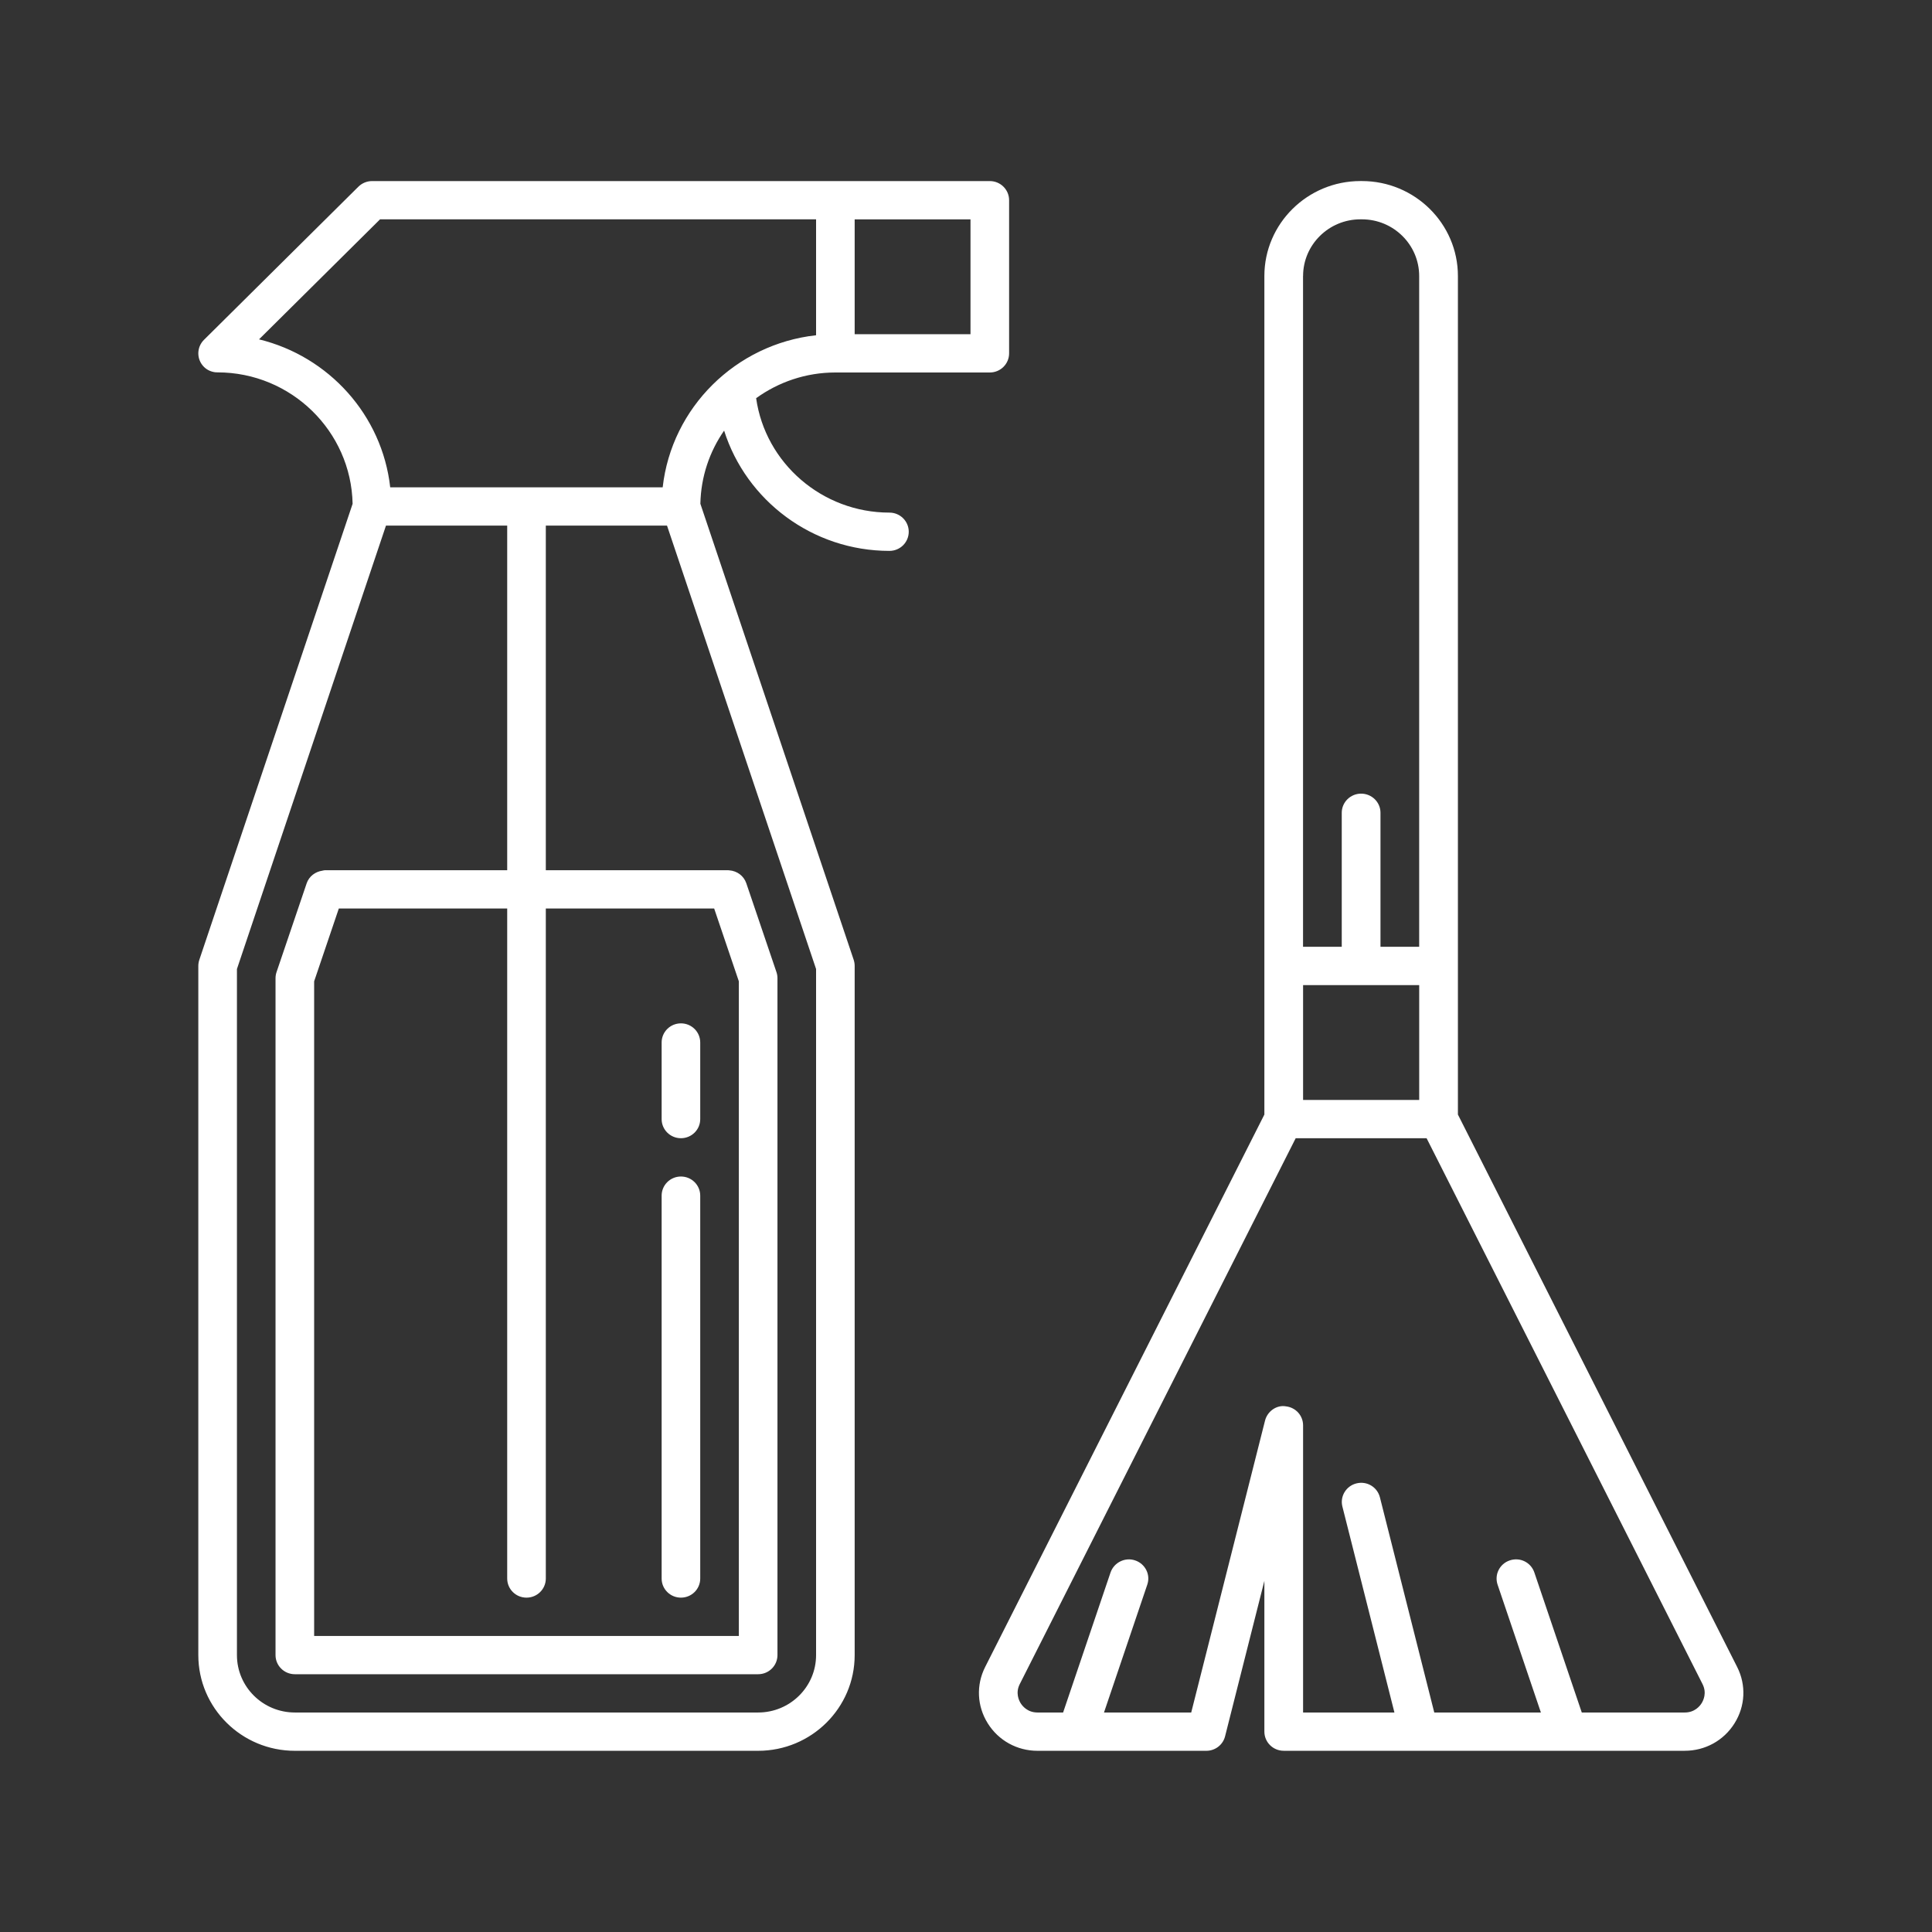
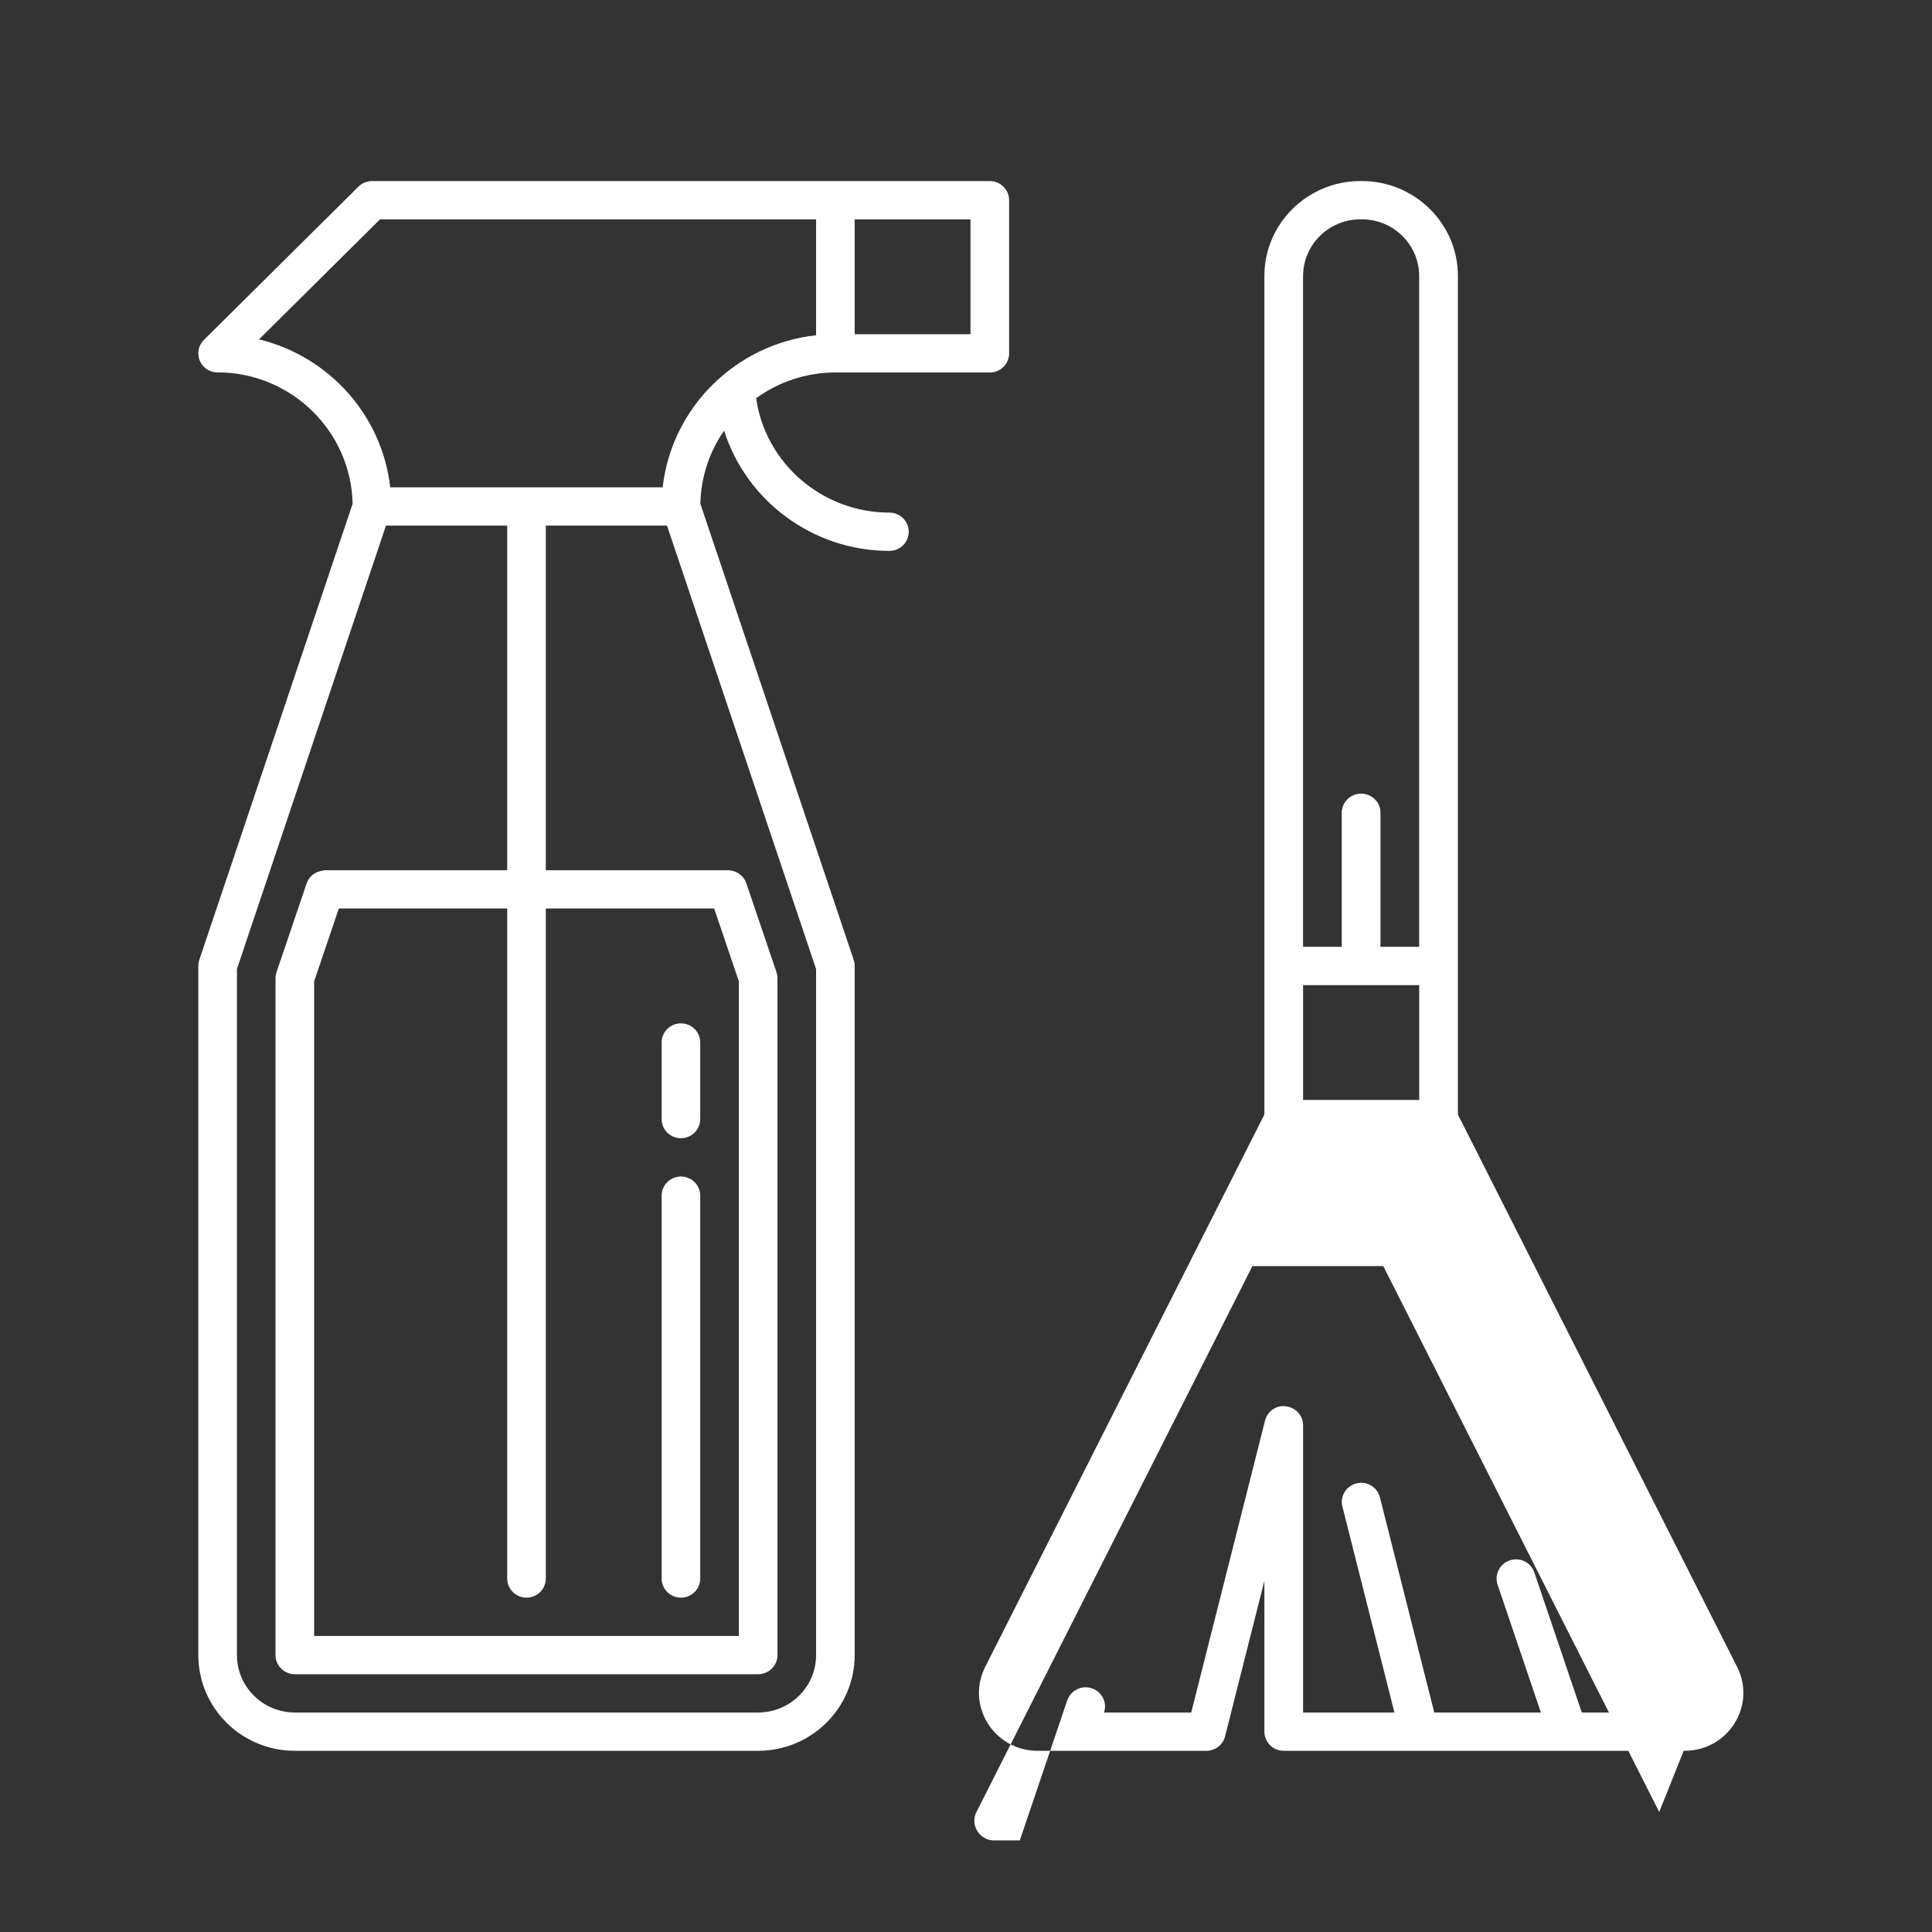
<svg xmlns="http://www.w3.org/2000/svg" version="1.1" id="レイヤー_1" x="0px" y="0px" width="80px" height="80px" viewBox="0 0 80 80" enable-background="new 0 0 80 80" xml:space="preserve">
  <rect x="0" y="0" width="80" height="80" fill="#333333" stroke="none" />
-   <path fill="#FFFFFF" d="M36.83,21.226c-2.791,0-5.14-2.052-5.52-4.738c0.923-0.666,2.055-1.064,3.281-1.064h6.395  c0.442,0,0.799-0.355,0.799-0.793V8.291c0-0.438-0.357-0.793-0.799-0.793h-25.58c-0.212,0-0.415,0.084-0.565,0.232l-6.395,6.342  c-0.312,0.309-0.312,0.811,0,1.121c0.131,0.13,0.297,0.201,0.468,0.222c0,0,0.034,0.004,0.093,0.004  c3.047,0,5.533,2.435,5.594,5.442L8.253,39.746c-0.027,0.081-0.041,0.166-0.041,0.251v28.537c0,2.187,1.792,3.963,3.997,3.963  h19.184c2.205,0,3.997-1.776,3.997-3.963V39.997c0-0.085-0.014-0.17-0.04-0.251L29.001,20.86c0.023-1.123,0.381-2.164,0.983-3.029  c0.916,2.892,3.655,4.98,6.846,4.98c0.442,0,0.799-0.354,0.799-0.793C37.629,21.582,37.272,21.226,36.83,21.226 M35.39,9.083h4.796  v4.756H35.39V9.083z M33.792,40.125v28.409c0,1.312-1.076,2.377-2.399,2.377H12.209c-1.323,0-2.398-1.065-2.398-2.377V40.125  l6.171-18.36h5.02v14.269h-7.546c-0.025,0-0.031,0.005-0.048,0.007c-0.012,0.001-0.022,0.004-0.034,0.005  c-0.007,0.002-0.02,0.003-0.025,0.007c-0.289,0.041-0.549,0.228-0.65,0.521l-1.248,3.678c-0.028,0.081-0.042,0.168-0.042,0.253  v28.029c0,0.438,0.358,0.792,0.8,0.792h19.184c0.442,0,0.8-0.354,0.8-0.792V40.505c0-0.085-0.014-0.172-0.042-0.253l-1.248-3.678  c-0.106-0.312-0.389-0.512-0.702-0.535c-0.014-0.003-0.031-0.005-0.055-0.005h-7.545V21.765h5.019L33.792,40.125z M21.801,66.155  c0.442,0,0.8-0.354,0.8-0.792V37.619h6.971l1.022,3.016v27.106H13.008V40.635l1.022-3.016h6.972v27.744  C21.002,65.801,21.359,66.155,21.801,66.155 M27.44,20.18H16.158c-0.335-2.992-2.543-5.424-5.432-6.128l5.011-4.97h18.055v4.8  C30.461,14.25,27.81,16.878,27.44,20.18 M28.196,47.131c0.442,0,0.799-0.354,0.799-0.791v-3.172c0-0.439-0.357-0.793-0.799-0.793  s-0.799,0.354-0.799,0.793v3.172C27.397,46.776,27.754,47.131,28.196,47.131 M28.196,66.155c0.442,0,0.799-0.354,0.799-0.792V49.51  c0-0.438-0.357-0.793-0.799-0.793s-0.799,0.354-0.799,0.793v15.854C27.397,65.801,27.754,66.155,28.196,66.155 M71.932,69.026  L60.369,46.151V11.429c0-2.169-1.784-3.932-3.975-3.932h-0.063c-2.19,0-3.976,1.763-3.976,3.932v34.722L40.793,69.027  c-0.379,0.748-0.338,1.621,0.109,2.334c0.445,0.712,1.215,1.136,2.06,1.136h6.99c0.366,0,0.688-0.247,0.776-0.601l1.627-6.436v6.243  c0,0.438,0.36,0.793,0.801,0.793h16.606c0.845,0,1.615-0.424,2.06-1.136C72.27,70.648,72.311,69.775,71.932,69.026 M53.958,11.429  c0-1.294,1.065-2.347,2.373-2.347h0.063c1.308,0,2.371,1.053,2.371,2.347v27.775h-1.602v-5.549c0-0.438-0.36-0.792-0.803-0.792  c-0.44,0-0.801,0.354-0.801,0.792v5.549h-1.603V11.429z M53.958,40.791h4.808v4.756h-4.808V40.791z M70.461,70.526  c-0.072,0.116-0.285,0.385-0.698,0.385h-4.265l-1.965-5.801c-0.141-0.413-0.588-0.64-1.014-0.498  c-0.42,0.138-0.647,0.587-0.508,1.003l1.794,5.296h-4.415L57.139,62c-0.109-0.424-0.535-0.684-0.971-0.576  c-0.428,0.105-0.691,0.537-0.582,0.961l2.154,8.526h-3.782v-11.89c0-0.401-0.3-0.738-0.704-0.786  c-0.391-0.074-0.779,0.207-0.873,0.594l-3.055,12.082h-3.612l1.793-5.296c0.142-0.416-0.088-0.865-0.507-1.003  c-0.413-0.14-0.87,0.085-1.014,0.498l-1.965,5.801h-1.06c-0.413,0-0.626-0.269-0.698-0.385s-0.222-0.427-0.037-0.791l11.426-22.604  h5.42l11.426,22.603C70.684,70.1,70.533,70.41,70.461,70.526" />
+   <path fill="#FFFFFF" d="M36.83,21.226c-2.791,0-5.14-2.052-5.52-4.738c0.923-0.666,2.055-1.064,3.281-1.064h6.395  c0.442,0,0.799-0.355,0.799-0.793V8.291c0-0.438-0.357-0.793-0.799-0.793h-25.58c-0.212,0-0.415,0.084-0.565,0.232l-6.395,6.342  c-0.312,0.309-0.312,0.811,0,1.121c0.131,0.13,0.297,0.201,0.468,0.222c0,0,0.034,0.004,0.093,0.004  c3.047,0,5.533,2.435,5.594,5.442L8.253,39.746c-0.027,0.081-0.041,0.166-0.041,0.251v28.537c0,2.187,1.792,3.963,3.997,3.963  h19.184c2.205,0,3.997-1.776,3.997-3.963V39.997c0-0.085-0.014-0.17-0.04-0.251L29.001,20.86c0.023-1.123,0.381-2.164,0.983-3.029  c0.916,2.892,3.655,4.98,6.846,4.98c0.442,0,0.799-0.354,0.799-0.793C37.629,21.582,37.272,21.226,36.83,21.226 M35.39,9.083h4.796  v4.756H35.39V9.083z M33.792,40.125v28.409c0,1.312-1.076,2.377-2.399,2.377H12.209c-1.323,0-2.398-1.065-2.398-2.377V40.125  l6.171-18.36h5.02v14.269h-7.546c-0.025,0-0.031,0.005-0.048,0.007c-0.012,0.001-0.022,0.004-0.034,0.005  c-0.007,0.002-0.02,0.003-0.025,0.007c-0.289,0.041-0.549,0.228-0.65,0.521l-1.248,3.678c-0.028,0.081-0.042,0.168-0.042,0.253  v28.029c0,0.438,0.358,0.792,0.8,0.792h19.184c0.442,0,0.8-0.354,0.8-0.792V40.505c0-0.085-0.014-0.172-0.042-0.253l-1.248-3.678  c-0.106-0.312-0.389-0.512-0.702-0.535c-0.014-0.003-0.031-0.005-0.055-0.005h-7.545V21.765h5.019L33.792,40.125z M21.801,66.155  c0.442,0,0.8-0.354,0.8-0.792V37.619h6.971l1.022,3.016v27.106H13.008V40.635l1.022-3.016h6.972v27.744  C21.002,65.801,21.359,66.155,21.801,66.155 M27.44,20.18H16.158c-0.335-2.992-2.543-5.424-5.432-6.128l5.011-4.97h18.055v4.8  C30.461,14.25,27.81,16.878,27.44,20.18 M28.196,47.131c0.442,0,0.799-0.354,0.799-0.791v-3.172c0-0.439-0.357-0.793-0.799-0.793  s-0.799,0.354-0.799,0.793v3.172C27.397,46.776,27.754,47.131,28.196,47.131 M28.196,66.155c0.442,0,0.799-0.354,0.799-0.792V49.51  c0-0.438-0.357-0.793-0.799-0.793s-0.799,0.354-0.799,0.793v15.854C27.397,65.801,27.754,66.155,28.196,66.155 M71.932,69.026  L60.369,46.151V11.429c0-2.169-1.784-3.932-3.975-3.932h-0.063c-2.19,0-3.976,1.763-3.976,3.932v34.722L40.793,69.027  c-0.379,0.748-0.338,1.621,0.109,2.334c0.445,0.712,1.215,1.136,2.06,1.136h6.99c0.366,0,0.688-0.247,0.776-0.601l1.627-6.436v6.243  c0,0.438,0.36,0.793,0.801,0.793h16.606c0.845,0,1.615-0.424,2.06-1.136C72.27,70.648,72.311,69.775,71.932,69.026 M53.958,11.429  c0-1.294,1.065-2.347,2.373-2.347h0.063c1.308,0,2.371,1.053,2.371,2.347v27.775h-1.602v-5.549c0-0.438-0.36-0.792-0.803-0.792  c-0.44,0-0.801,0.354-0.801,0.792v5.549h-1.603V11.429z M53.958,40.791h4.808v4.756h-4.808V40.791z M70.461,70.526  c-0.072,0.116-0.285,0.385-0.698,0.385h-4.265l-1.965-5.801c-0.141-0.413-0.588-0.64-1.014-0.498  c-0.42,0.138-0.647,0.587-0.508,1.003l1.794,5.296h-4.415L57.139,62c-0.109-0.424-0.535-0.684-0.971-0.576  c-0.428,0.105-0.691,0.537-0.582,0.961l2.154,8.526h-3.782v-11.89c0-0.401-0.3-0.738-0.704-0.786  c-0.391-0.074-0.779,0.207-0.873,0.594l-3.055,12.082h-3.612c0.142-0.416-0.088-0.865-0.507-1.003  c-0.413-0.14-0.87,0.085-1.014,0.498l-1.965,5.801h-1.06c-0.413,0-0.626-0.269-0.698-0.385s-0.222-0.427-0.037-0.791l11.426-22.604  h5.42l11.426,22.603C70.684,70.1,70.533,70.41,70.461,70.526" />
</svg>